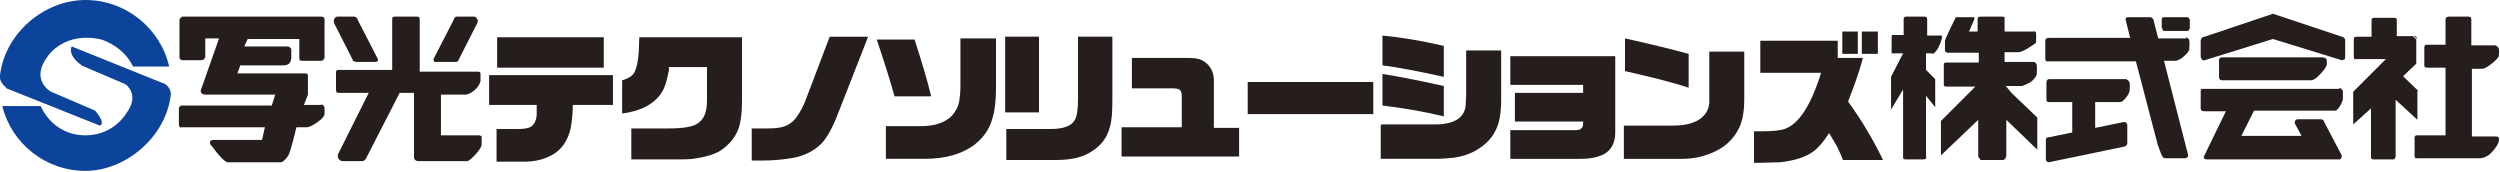
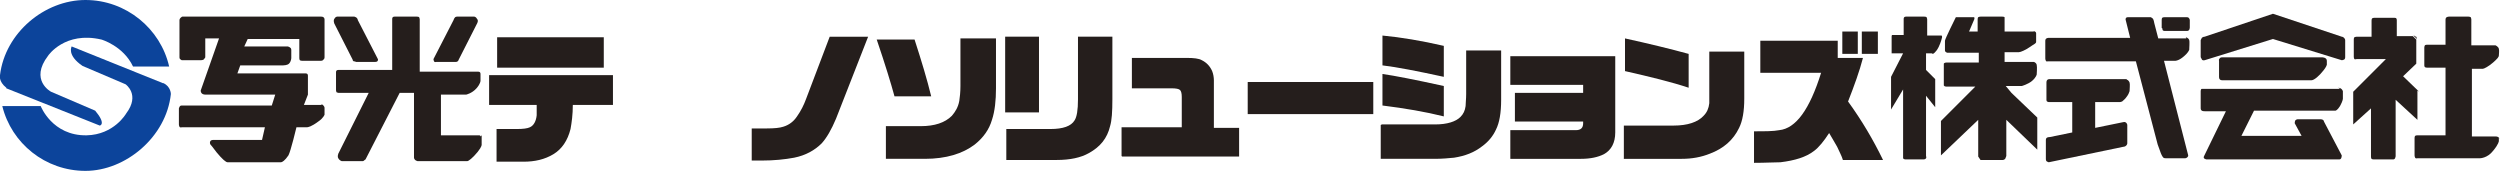
<svg xmlns="http://www.w3.org/2000/svg" id="_レイヤー_1" version="1.1" viewBox="0 0 436 30">
  <defs>
    <style>
      .st0 {
        fill: #251e1c;
      }

      .st1 {
        fill: #0c449b;
      }
    </style>
  </defs>
  <g>
    <path class="st1" d="M28.4,14.5l-15.9-6.4s-.9,1.5,1.9,3.4l7.5,3.2s2.6,1.8.1,5.1c0,0-2.1,3.7-6.9,3.8-6,.1-8-5.1-8-5.1H.4c1.6,6.5,7.5,11.3,14.5,11.3s14.1-5.9,14.9-13.4c0,0,0-1.3-1.3-1.9" />
    <path class="st1" d="M1.1,15.4l16.3,6.5s1.2-.2-.8-2.6l-7.7-3.3s-3.8-2-.5-6.3c0,0,2.9-4.3,9.3-2.8,0,0,3.8,1.1,5.5,4.7h6.3C28,5,22,0,14.9,0S.9,5.7,0,13.1c0,0-.3,1.1,1.1,2.2" />
  </g>
  <g>
    <path class="st0" d="M56.1,18.3h-3.1l.7-1.8v-3.3s0-.2-.1-.3c-.1-.1-.3-.1-.3-.1h-11.9l.5-1.4h7.5s.7,0,1-.3c.4-.4.4-1,.4-1v-1.4s0-.3-.2-.4c-.1-.1-.4-.2-.4-.2h-7.6l.6-1.3h9v3.3s0,.3.1.4c.1.1.4.1.4.1h3.3s.3,0,.4-.2c.2-.1.2-.4.2-.4V3.4s0-.3-.2-.4c-.1-.1-.4-.1-.4-.1h-24.2s-.1,0-.3.2c-.2.2-.2.4-.2.4v6.5s0,.2.1.3c.1.1.3.2.3.2h3.3s.3,0,.5-.1c.2-.2.3-.4.3-.4v-3.3h2.4l-3.2,9.1s0,.3.2.5c.2.2.6.2.6.2h12.2l-.6,1.9h-15.7s-.2,0-.3.1c-.1.1-.2.4-.2.4v2.8s0,.2.1.4c.1.2.4.1.4.1h14.5l-.5,2.2h-8.5s-.4,0-.5.2c-.2.3,0,.6,0,.6,0,0,.6.7,1.1,1.4,1,1.2,1.6,1.7,1.9,1.7.2,0,9.1,0,9.3,0s.7-.3,1.3-1.2c.4-.7,1.4-4.9,1.4-4.9,0,0,1.6,0,1.8,0,.2,0,.8-.1,2-1,.9-.6,1.1-1.2,1.1-1.2v-1.2s0-.2-.2-.4c-.1-.2-.4-.2-.4-.2" />
    <path class="st0" d="M61.8,10.7c.1,0,.3.1.3.1h3.3s.3,0,.4-.1c.2-.2.1-.4.1-.4l-3.5-6.8s0-.2-.2-.4c-.1-.1-.4-.2-.4-.2h-3s-.3,0-.5.4c-.2.3,0,.8,0,.8l3.2,6.3s0,.2.2.3" />
    <path class="st0" d="M76.2,10.8h3.3s.2,0,.3-.1c.1,0,.2-.3.2-.3l3.2-6.3s.3-.5,0-.8c-.2-.4-.5-.4-.5-.4h-3s-.3,0-.4.2c-.1.1-.2.4-.2.4l-3.5,6.8s0,.2.1.4c.1.2.4.1.4.1" />
    <path class="st0" d="M83.8,23.8s0-.2-.2-.2c-.1,0-.3,0-.3,0h-6.4v-7.1h4.4s1-.2,1.8-1.1c.7-.8.7-1.3.7-1.3v-1.2s0-.2-.1-.3c-.1-.1-.3-.1-.3-.1h-10.2V3.4s0-.2-.1-.4c-.1-.1-.4-.1-.4-.1h-3.9s-.2,0-.3.1c-.1.1-.1.3-.1.3v8.9h-9.4s-.2,0-.3.1c-.1.1-.1.3-.1.3v3.1s0,.2.1.4c.2.1.4.1.4.1h5.2l-5.3,10.6s-.2.5,0,.8c.2.4.6.5.6.5h3.7s.1,0,.3-.2c.2-.1.2-.2.2-.2l5.9-11.5h2.5v11.3s0,.2.2.4c.1.1.4.2.4.2h8.7c.2,0,.9-.5,1.8-1.6.8-1,.7-1.3.7-1.3v-1.6Z" />
  </g>
  <g>
    <path class="st0" d="M370.9,13.8h-13.5s-.3,0-.4.2c-.1.1-.1.4-.1.4v3s0,.2.1.3c.2.1.3.1.3.1h4.1v5.3l-3.9.8s-.3,0-.5.1c-.2.1-.2.4-.2.4v3.3s0,.3.1.4c.1.1.4.2.4.2l13-2.7s.3,0,.5-.2c.2-.2.2-.4.2-.4v-3.2s0-.2-.2-.4c-.2-.2-.5-.1-.5-.1l-4.9,1v-4.5h4.3s.2,0,.4-.1c.2-.2.5-.4.7-.7.4-.5.5-.8.6-1.1,0-.3.1-1.2,0-1.5-.2-.5-.5-.5-.5-.5" />
    <path class="st0" d="M408.1,15.5h-23.5s-.4,0-.6,0c-.2,0-.2.4-.2.4v3s0,.3.2.4c.1.1.5.1.5.1h3.7l-3.8,7.8c-.3.5.4.6.4.6h23.2s.2,0,.3-.2c.1-.2.1-.5.1-.5l-3.1-5.9s0-.2-.2-.3c-.1-.1-.4-.1-.4-.1h-4s-.2,0-.4.2c-.1.2-.1.5-.1.5l1.2,2.2h-10.5l2.2-4.4h14.2s.3,0,.8-.8c.5-.9.5-1.3.5-1.3,0,0,0-1,0-1.3-.2-.6-.8-.6-.8-.6" />
    <path class="st0" d="M337.1,9.4s.5-.2,1-1.2c.4-.8.6-1.7.6-1.7,0,0,0-.3-.1-.3h-2.5v-2.8s0-.2-.1-.4c-.1-.1-.4-.1-.4-.1h-3.2s-.2,0-.3.1c-.1.1-.1.3-.1.3v2.8h-1.7s-.2,0-.3,0c-.1,0-.1.3-.1.3v2.6s0,.2,0,.3c0,0,.3,0,.3,0h1.7l-2.1,4.1v5.7l2.1-3.5v11.5s0,.3,0,.5c.1.2.4.2.4.2h3.2s.3,0,.4-.2c.1-.1,0-.4,0-.4v-10.5l1.6,2v-4.9l-1.6-1.6v-2.9h1Z" />
    <path class="st0" d="M354.6,10.8h-5v-1.7h2.5c.3,0,1.2-.4,1.9-.9.7-.5,1.1-.6,1.1-.9v-1.5s0-.2-.2-.3c-.1-.1-.3,0-.3,0h-5v-2.1s0-.3,0-.4c-.1-.1-.4-.1-.4-.1h-3.8s-.2,0-.4.1c-.1.1-.1.4-.1.4v2.1h-1.5l.9-2.1s.1-.2,0-.4c0,0-.3,0-.3,0h-2.7s-.1,0-.2,0c0,0-.1.2-.1.2,0,0-1.8,3.6-1.8,3.9,0,.1,0,1.2,0,1.7,0,.3.4.4.4.4h5.5v1.7h-5.6s-.4,0-.5.2c0,.1,0,.5,0,.5v2.8s0,.2,0,.5c.1.2.4.2.4.2h5.1l-6,6v6l6.5-6.2v6.4l.2.3.2.3h3.9s.2,0,.4-.2c.1-.2.2-.5.2-.5v-6.3l5.4,5.2v-5.6l-4.5-4.3-1-1.2h2.8s1.1-.3,1.8-.9c.7-.6.8-1.1.8-1.1,0,0,.1-1.3,0-1.7-.1-.4-.5-.5-.5-.5" />
    <path class="st0" d="M381.3,6.7h-4.9l-.7-2.7s-.1-.7-.3-.8c-.1-.1-.3-.2-.3-.2h-4s-.2,0-.3.1c-.1.1-.1.3-.1.3l.8,3.2h-14.2s-.2,0-.4.1c-.2.1-.2.4-.2.4v3.1s0,.2.1.4.3.1.3.1h15.4l3.8,14.5s.2.5.4,1.1c.2.6.4,1,.6,1.2.1.1.4.1.4.1h3.4s.2,0,.4-.2c.2-.2.1-.4.1-.4l-4.2-16.4h2s.6,0,1.5-.8c.6-.5.8-.9.9-1.1,0-.2.1-1.5,0-1.7-.1-.4-.6-.5-.6-.5" />
    <path class="st0" d="M377.1,4.9s0,.2.1.4c.1.1.4.1.4.1h3.8s.3,0,.4-.2c.1-.2.1-.4.1-.4v-1.3s0-.2-.2-.4c-.1-.1-.3-.1-.3-.1h-3.9s-.3,0-.4.1c-.1.1-.1.4-.1.4v1.4Z" />
    <path class="st0" d="M384,10.4c.2.2.5.1.5.1l11.9-3.7,12,3.7s.2,0,.4-.1c.2-.1.2-.4.2-.4v-3s0-.2-.2-.4c-.2-.2-.4-.2-.4-.2l-12-4-11.9,4s-.3,0-.5.2c-.1.2-.2.4-.2.4v2.9s0,.2.2.4" />
    <path class="st0" d="M387.2,13.9c.1.1.4.1.4.1h15.5c.5,0,1.4-.8,2.1-1.7.5-.6.6-1,.6-1,0,0,0-.3,0-.7,0-.6-.8-.6-.8-.6h-17.5s-.3,0-.4.2c-.2.2-.1.4-.1.4v2.8s0,.3.1.4" />
    <path class="st0" d="M421.9,16l-2.8-2.7,2.3-2.2v-4.2l-.3-.3-.3-.3h-2.8v-2.8s0-.2-.1-.3c0-.1-.4-.1-.4-.1h-3.4s-.2,0-.4.1c-.1.1-.1.4-.1.4v2.8h-2.5s-.3,0-.5.1c-.1.1-.1.4-.1.4v3s0,.2.1.4c.1.1.4,0,.4,0h5.1l-5.7,5.7v5.7l3.1-2.8v8.4s0,.3.1.4c.1.1.4.1.4.1h3.4s.2,0,.3-.2c.1-.2.1-.4.1-.4v-9.8l3.8,3.5v-5.1Z" />
    <path class="st0" d="M435.9,24.3c0-.5-.6-.5-.6-.5h-4.2v-11.8h1.9c.2,0,1-.4,1.8-1.1.8-.7,1-1,1-1.2,0-.3.1-.8,0-1.2-.1-.4-.6-.6-.6-.6h-4.2V3.4s0-.2-.1-.4c-.2-.1-.4-.1-.4-.1h-3.4s-.2,0-.4.1c-.2.1-.2.4-.2.4v4.4h-3.2s-.3,0-.4.1c-.1.2-.1.4-.1.4v3.1s0,.2.1.3c.1.1.4.1.4.1h3.2v11.8h-4.9s-.3,0-.4.1c-.1.1-.1.4-.1.4v3s0,.2.1.4c.1.2.4.1.4.1h10.9s1.3,0,2.3-1.3c1-1.2,1-1.7,1-1.7,0,0,0-.2,0-.6" />
    <path class="st0" d="M421.3,6.4c-.2-.2-.4-.2-.4-.2l.6.6s0-.2-.1-.4" />
  </g>
  <g>
    <path class="st0" d="M85.3,18.3v-5.2h21.6v5.2h-7c0,1.7-.2,3.1-.4,4.2-.5,2-1.5,3.5-3,4.4-1.5.9-3.2,1.3-5.2,1.3h-4.7v-5.7h3.6c1,0,1.8-.1,2.2-.3.7-.3,1.1-1.1,1.2-2.1,0-.4,0-1,0-1.8h-8.4ZM86.7,11.8v-5.3h18.6v5.3h-18.6Z" />
-     <path class="st0" d="M116.7,12c-.3,1.6-.6,2.8-1,3.6-.7,1.4-1.9,2.5-3.7,3.3-.8.3-1.9.7-3.5.9v-5.8c1.1-.3,1.9-.8,2.2-1.5.3-.6.6-1.8.7-3.5,0-.9.1-1.8.1-2.5h17.9v11.1c0,2.6-.3,4.5-1,5.7-.6,1.2-1.6,2.2-2.8,3-1,.6-2.3,1-4.1,1.3-1.1.2-2.1.2-3,.2h-8.4v-5.4h6.5c2.6,0,4.3-.3,5.1-.9,1.1-.7,1.6-2,1.6-4v-5.8h-6.7Z" />
    <path class="st0" d="M131.1,28v-5.6h2.6c1.4,0,2.3-.1,2.9-.3,1-.3,1.8-.9,2.4-1.8.7-1,1.2-2,1.6-3.1l4.1-10.8h6.7l-5.6,14.3c-.8,1.9-1.6,3.3-2.5,4.3-1.2,1.2-2.8,2.1-4.8,2.5-1.6.3-3.5.5-5.7.5s-.9,0-1.6,0Z" />
    <path class="st0" d="M156,16.8c-.6-2.2-1.6-5.5-3.1-9.9h6.6c1.2,3.7,2.2,7,2.9,9.9h-6.4ZM154.5,27.7v-5.7h6.1c2.4,0,4.2-.6,5.4-1.8.6-.7,1.1-1.5,1.3-2.6.1-.7.2-1.5.2-2.6V6.7h6.2v8.7c0,2.1-.2,4-.7,5.5-.5,1.7-1.5,3.1-3,4.3-2.1,1.6-5,2.5-8.7,2.5h-6.9Z" />
    <path class="st0" d="M175.3,19.6V6.4h5.9v13.2h-5.9ZM175.5,27.9v-5.4h7.7c2.2,0,3.6-.5,4.2-1.5.4-.6.6-1.8.6-3.7V6.4h6v10.9c0,2.2-.1,3.7-.4,4.7-.5,2.1-1.7,3.6-3.7,4.7-1.4.8-3.3,1.2-5.6,1.2h-8.8Z" />
    <path class="st0" d="M195.6,27.2v-5h10.5v-5.3c0-.6-.1-1-.3-1.2-.2-.2-.7-.3-1.5-.3h-6.9v-5.3h9.6c1.2,0,2.1.1,2.6.4.8.4,1.4,1,1.8,1.9.2.5.3,1.1.3,1.6v8.3h4.4v5h-20.4Z" />
    <path class="st0" d="M217.6,19.9v-5.6h21.9v5.6h-21.9Z" />
    <path class="st0" d="M241,21.7h9.3c2.1,0,3.6-.5,4.4-1.3.5-.5.8-1.1.9-1.9,0-.5.1-1.2.1-2.1v-7.6h6.1v8.6c0,2.3-.3,4-.9,5.2-.5,1.1-1.3,2.1-2.4,2.9-1.4,1.1-3,1.7-4.9,2-1,.1-2.1.2-3.4.2h-9.4v-5.9ZM251.8,8v5.4c-4.6-1-8.2-1.7-10.7-2v-5.2c3.2.3,6.8.9,10.7,1.8ZM251.8,15v5.3c-3.2-.8-6.7-1.4-10.7-1.9v-5.5c2.1.3,5.7,1,10.7,2.1Z" />
    <path class="st0" d="M263.4,27.7v-5h11.4c.9,0,1.3-.4,1.3-1.2v-.3h-11.9v-5h11.9v-1.4h-12.7v-5h18.3v13.3c0,1.8-.7,3.1-2,3.8-1,.5-2.3.8-4,.8h-12.2Z" />
    <path class="st0" d="M283.2,27.7v-5.8h8.7c2.4,0,4.2-.6,5.2-1.7.6-.6.9-1.3,1-2.2,0-.5,0-1.3,0-2.5v-6.5h6.1v8.2c0,2.2-.3,3.9-.9,5.1-1,2.1-2.7,3.6-5.1,4.5-1.5.6-3.1.9-4.9.9h-10.3ZM294.5,9.3v6c-3-1-6.7-1.9-11.1-2.9v-5.7c4.1.9,7.8,1.8,11.1,2.7Z" />
    <path class="st0" d="M321.4,27.9c-.2-.7-.6-1.4-1-2.3-.5-.9-1-1.7-1.4-2.4-.9,1.4-1.8,2.5-2.6,3.1-1.4,1.1-3.4,1.7-5.9,2-1.1,0-2.6.1-4.6.1v-5.5c1.9,0,3.4,0,4.4-.2,2.9-.3,5.3-3.6,7.3-10h-10.6v-5.6h13.5v3h4.4c-.6,2.3-1.5,4.8-2.6,7.6,2.4,3.3,4.4,6.7,6.1,10.2h-6.9ZM321.3,9.4v-3.9h2.7v3.9h-2.7ZM324.7,9.4v-3.9h2.8v3.9h-2.8Z" />
  </g>
</svg>